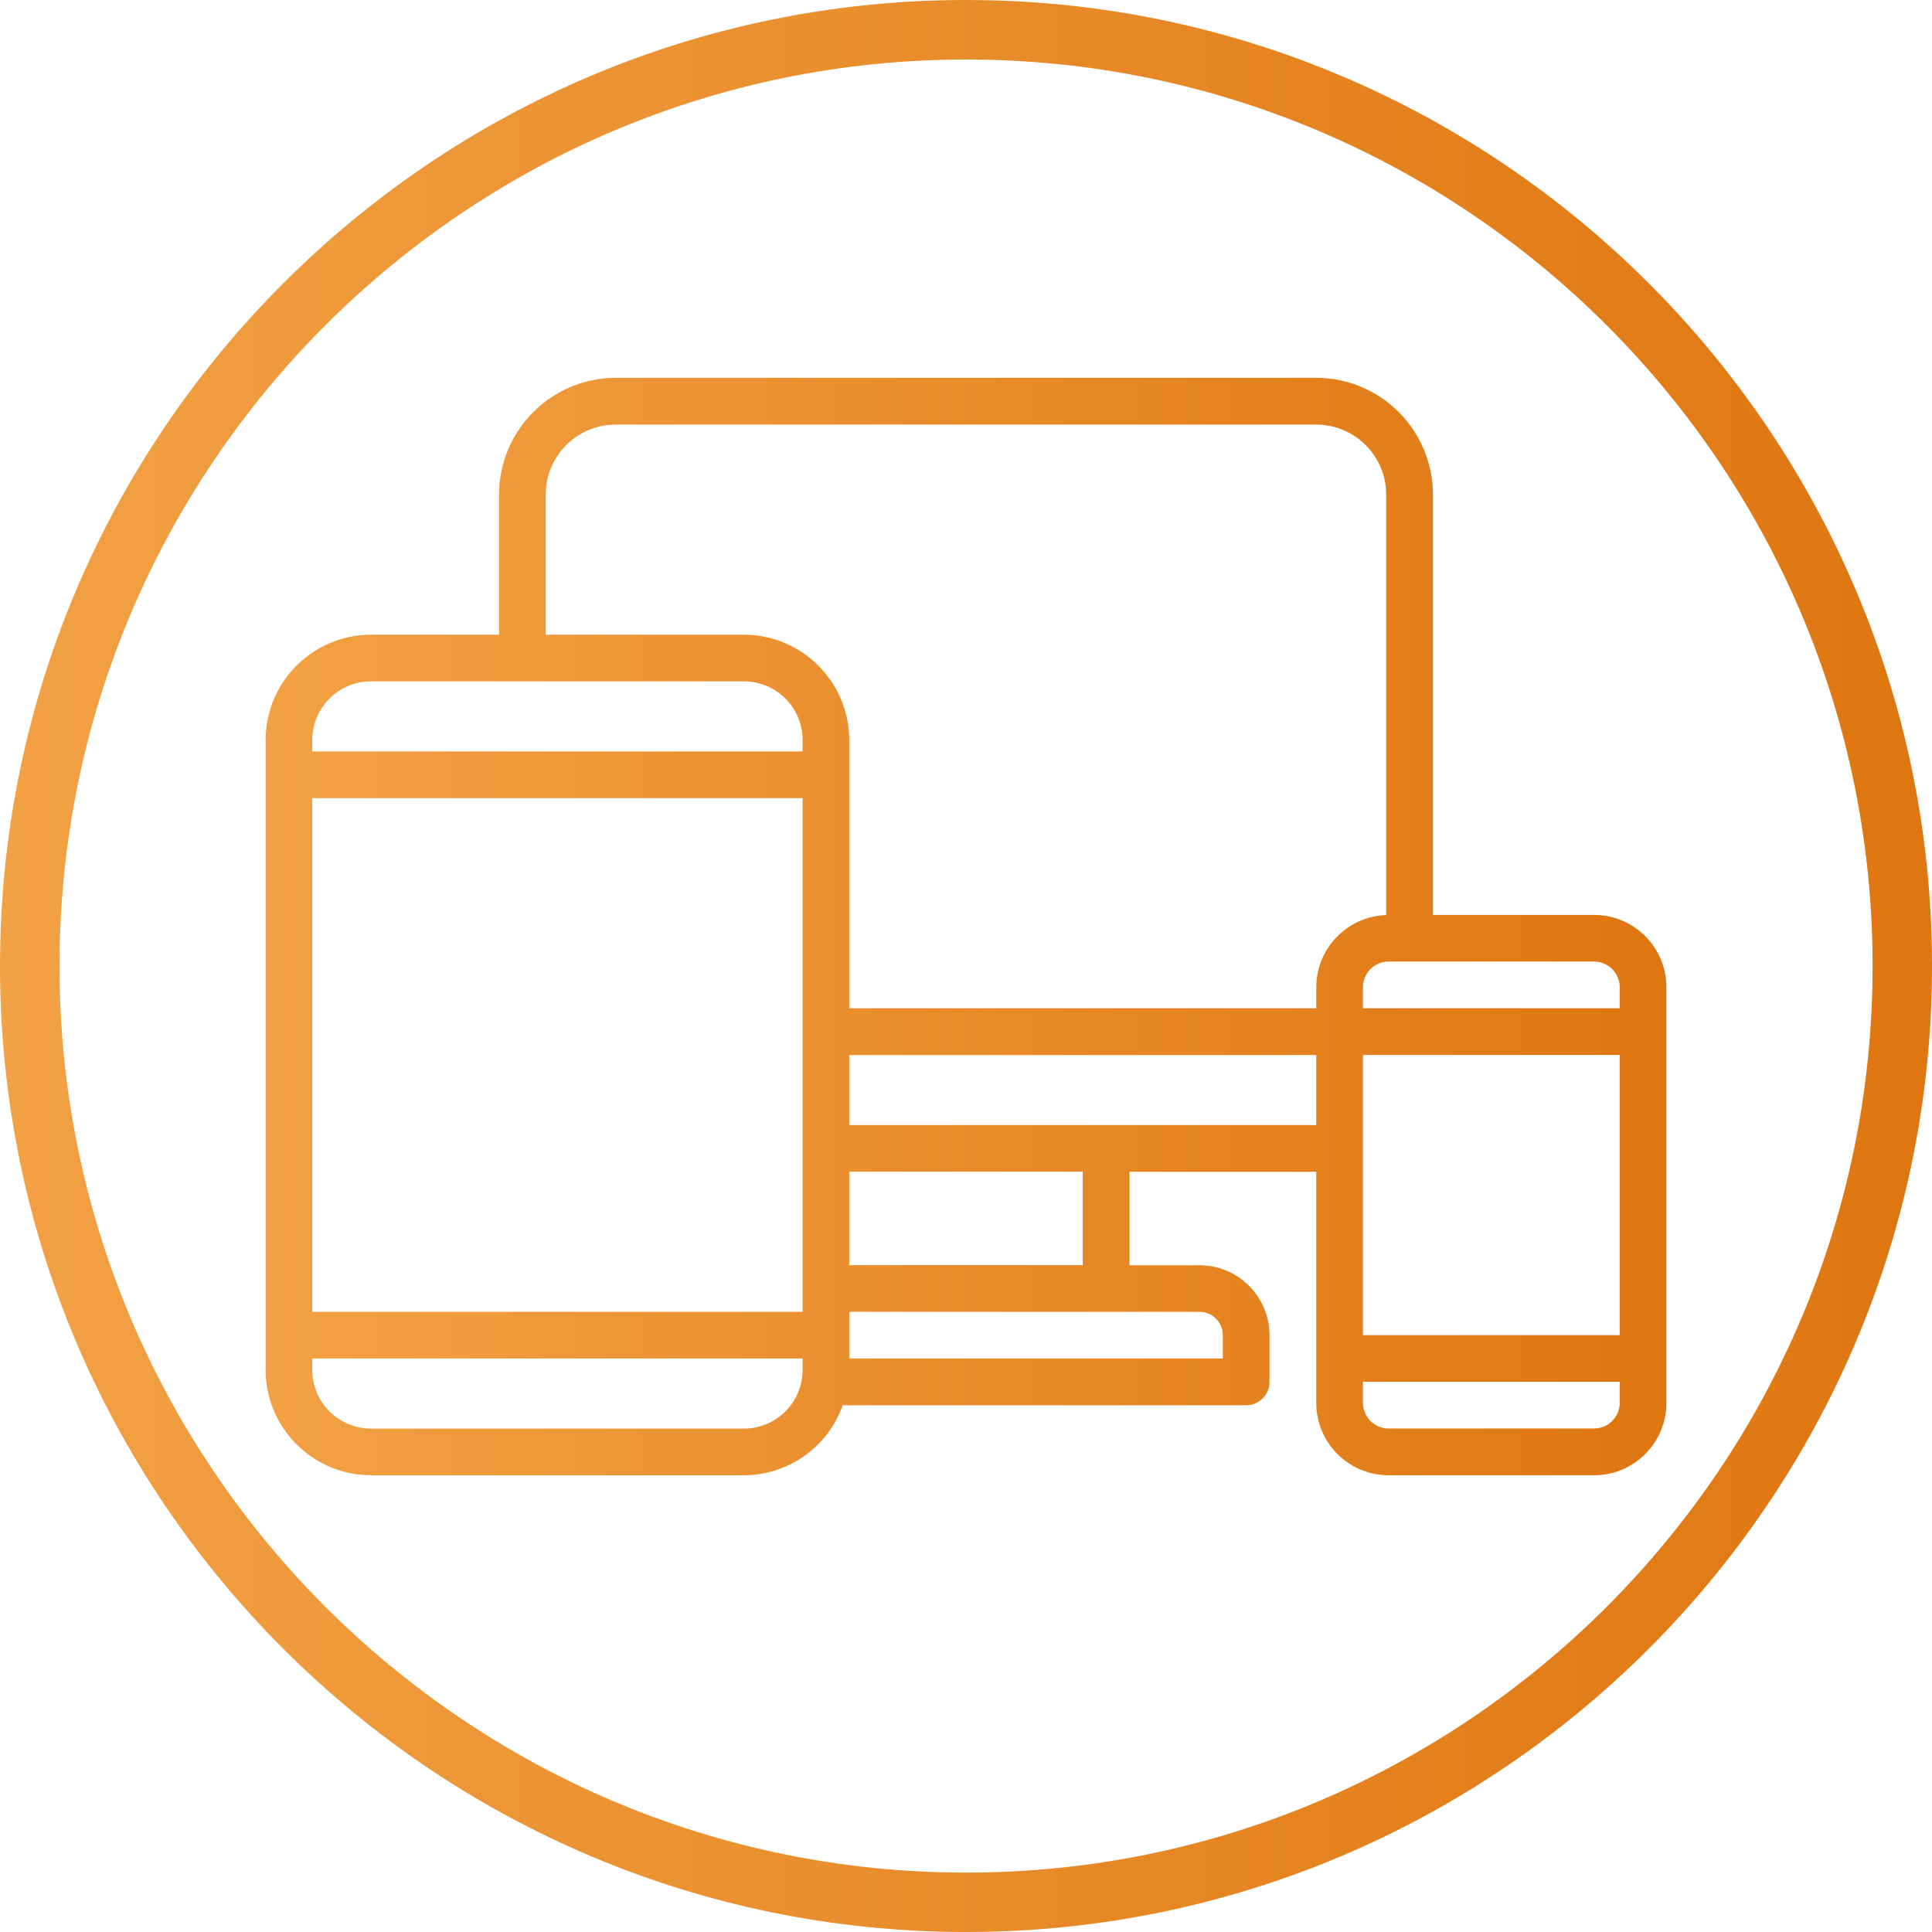
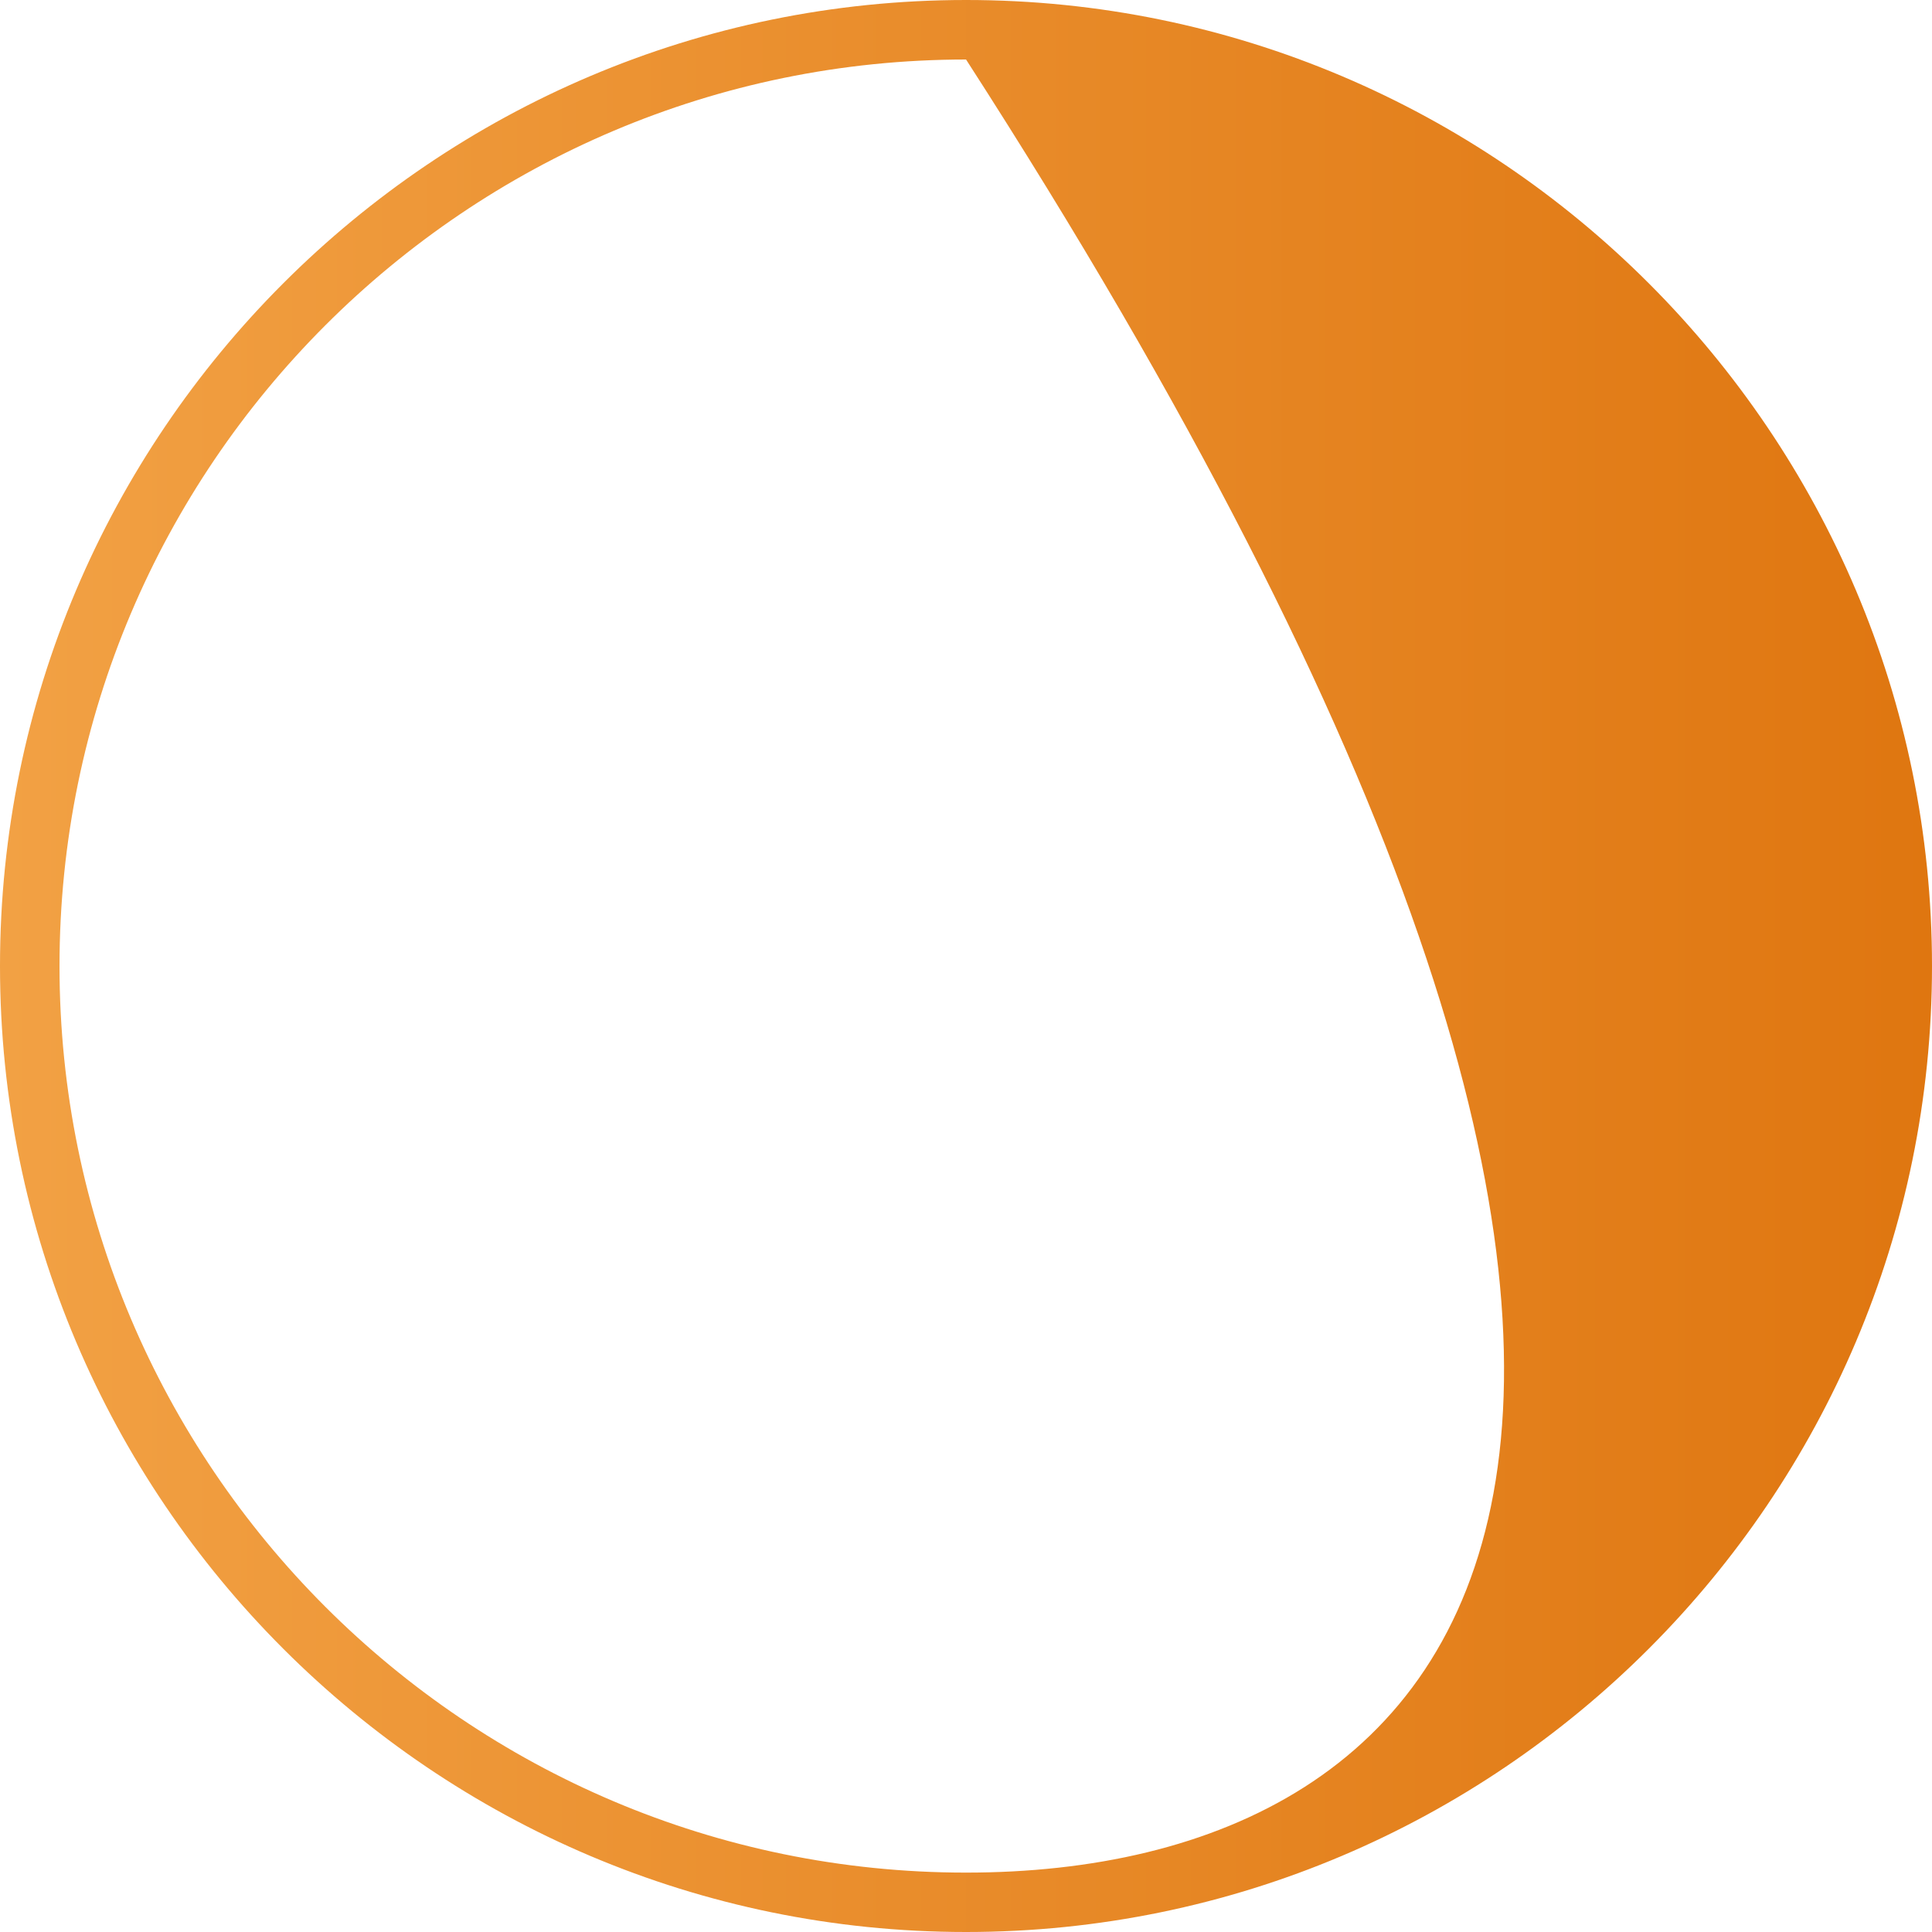
<svg xmlns="http://www.w3.org/2000/svg" version="1.1" id="Capa_1" x="0px" y="0px" viewBox="0 0 173.05 173.05" style="enable-background:new 0 0 173.05 173.05;" xml:space="preserve">
  <style type="text/css">
	.st0{fill:url(#SVGID_1_);}
	.st1{fill:url(#SVGID_2_);}
	.st2{fill:url(#SVGID_3_);}
	.st3{fill:url(#SVGID_4_);}
	.st4{fill:url(#SVGID_5_);}
	.st5{fill:url(#SVGID_6_);}
	.st6{fill:url(#SVGID_7_);}
	.st7{fill:url(#SVGID_8_);}
	.st8{fill:url(#SVGID_9_);}
	.st9{fill:url(#SVGID_10_);}
	.st10{fill:url(#SVGID_11_);}
	.st11{fill:none;stroke:url(#SVGID_12_);stroke-width:3;stroke-miterlimit:10;}
</style>
  <g>
    <linearGradient id="SVGID_1_" gradientUnits="userSpaceOnUse" x1="0" y1="86.525" x2="173.05" y2="86.525">
      <stop offset="0" style="stop-color:#F2A144" />
      <stop offset="1" style="stop-color:#DF7610" />
    </linearGradient>
-     <path class="st0" d="M86.53,0C38.82,0,0,38.82,0,86.53c0,47.71,38.82,86.52,86.53,86.52c47.71,0,86.52-38.82,86.52-86.52   C173.05,38.82,134.24,0,86.53,0z M86.53,167.73c-44.78,0-81.2-36.43-81.2-81.2c0-44.78,36.43-81.2,81.2-81.2   c44.77,0,81.2,36.43,81.2,81.2C167.73,131.3,131.3,167.73,86.53,167.73z" />
+     <path class="st0" d="M86.53,0C38.82,0,0,38.82,0,86.53c0,47.71,38.82,86.52,86.53,86.52c47.71,0,86.52-38.82,86.52-86.52   C173.05,38.82,134.24,0,86.53,0z M86.53,167.73c-44.78,0-81.2-36.43-81.2-81.2c0-44.78,36.43-81.2,81.2-81.2   C167.73,131.3,131.3,167.73,86.53,167.73z" />
    <linearGradient id="SVGID_2_" gradientUnits="userSpaceOnUse" x1="23.787" y1="82.992" x2="149.264" y2="82.992">
      <stop offset="0" style="stop-color:#F2A144" />
      <stop offset="1" style="stop-color:#DF7610" />
    </linearGradient>
-     <path class="st1" d="M142.78,81.95h-14.43V44.3c-0.01-5.77-4.68-10.45-10.46-10.46H55.16c-5.77,0.01-10.45,4.68-10.46,10.46v12.55   H33.23c-5.21,0.01-9.43,4.23-9.44,9.44v8.37v16.73v2.09v29.22c0.01,5.21,4.23,9.43,9.44,9.44h33.4c3.98-0.01,7.52-2.52,8.85-6.27   h36.14c1.16,0,2.09-0.94,2.09-2.09v-4.18c0-3.46-2.81-6.27-6.27-6.27h-6.27v-8.37h16.73v20.7c0,3.58,2.9,6.48,6.48,6.48h18.4   c3.58,0,6.48-2.9,6.48-6.48V88.43C149.26,84.85,146.36,81.95,142.78,81.95z M71.89,122.7c0,2.9-2.35,5.26-5.26,5.26h-33.4   c-2.9,0-5.26-2.35-5.26-5.26h0v-1.02h43.92V122.7z M71.89,117.5H27.97V93.48V83.02c0,0,0,0,0,0V71.49h43.92V117.5z M71.89,67.31   H27.97v-1.02c0-2.9,2.35-5.26,5.26-5.26h33.4c2.9,0,5.26,2.35,5.26,5.26V67.31z M107.44,117.5c1.16,0,2.09,0.94,2.09,2.09v2.09   H76.07v-4.18H107.44z M76.07,113.32v-8.37h20.91v8.37H76.07z M117.9,100.77H99.07h-23v-6.27h41.83V100.77z M117.9,88.43v1.88H76.07   V66.29c-0.01-5.21-4.23-9.43-9.44-9.44H48.88V44.3c0-3.46,2.81-6.27,6.27-6.27h62.74c3.46,0,6.27,2.81,6.27,6.27v37.66   C120.68,82.08,117.9,84.94,117.9,88.43z M122.08,88.43c0-1.27,1.03-2.3,2.3-2.3h18.4c1.27,0,2.3,1.03,2.3,2.3v1.88h-23V88.43z    M145.08,125.65c0,1.27-1.03,2.3-2.3,2.3h-18.4c-1.27,0-2.3-1.03-2.3-2.3v-1.88h23V125.65z M145.08,119.59h-23v-25.1h23V119.59z" />
  </g>
</svg>